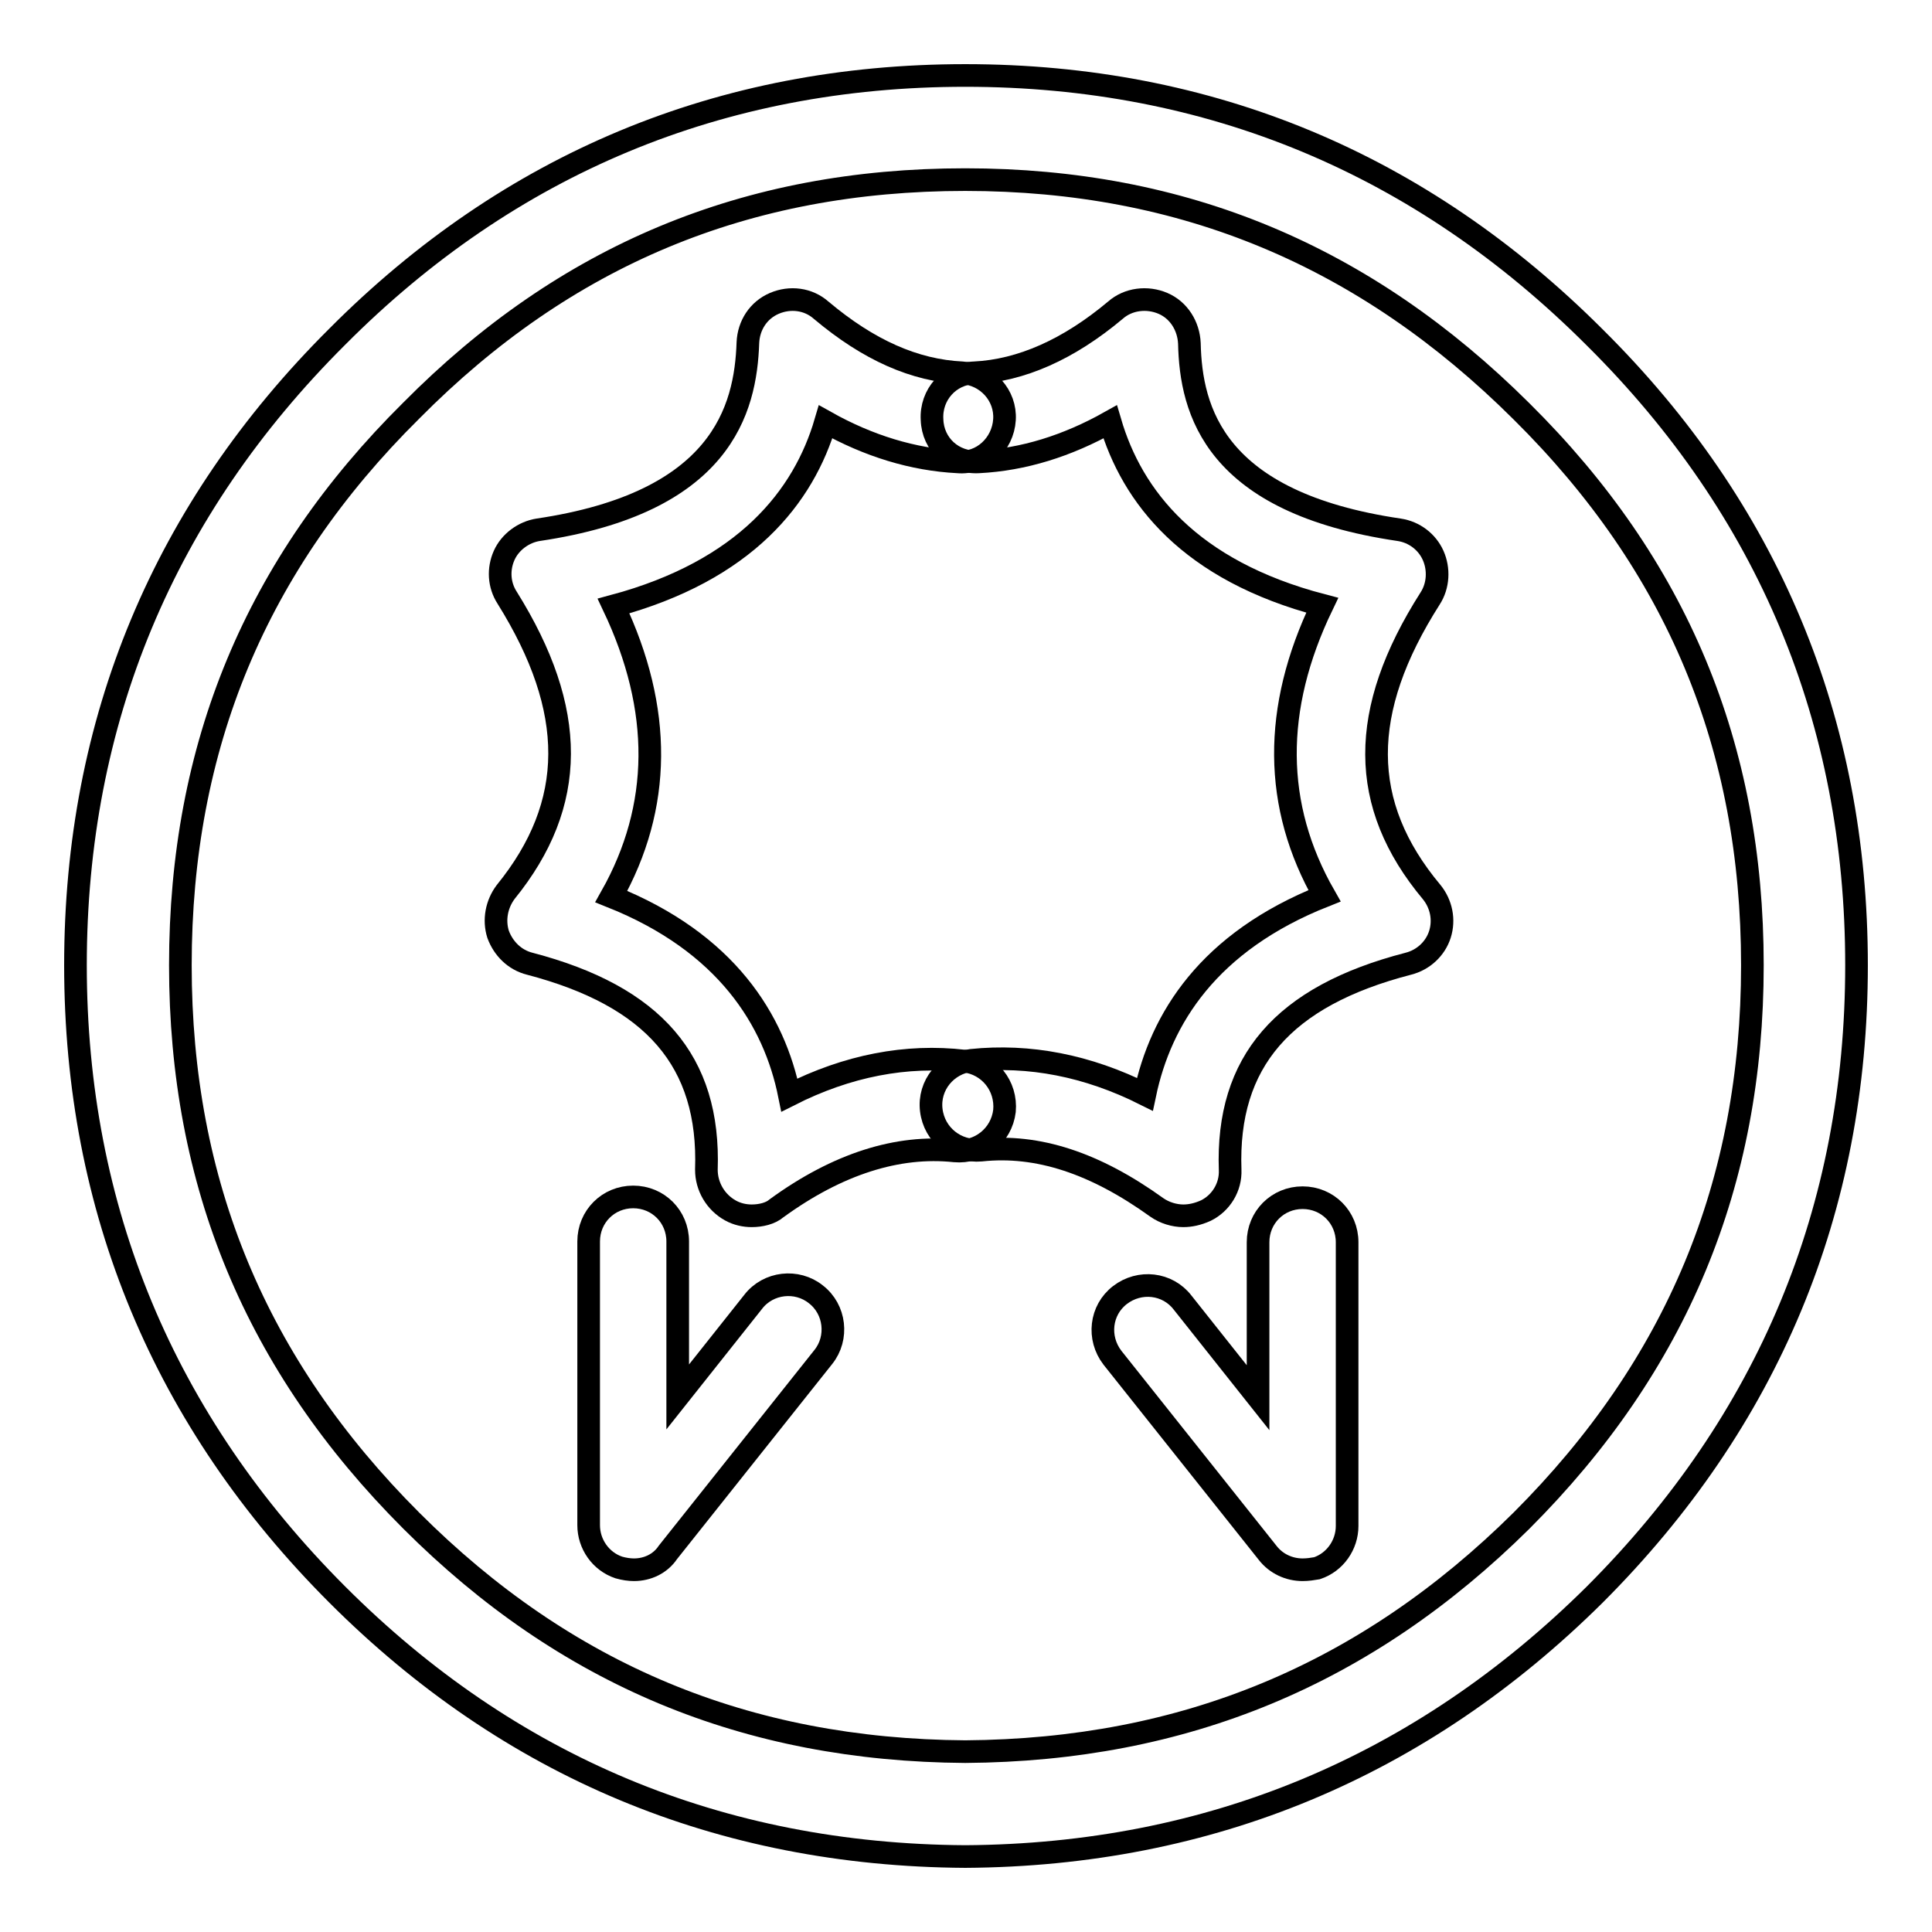
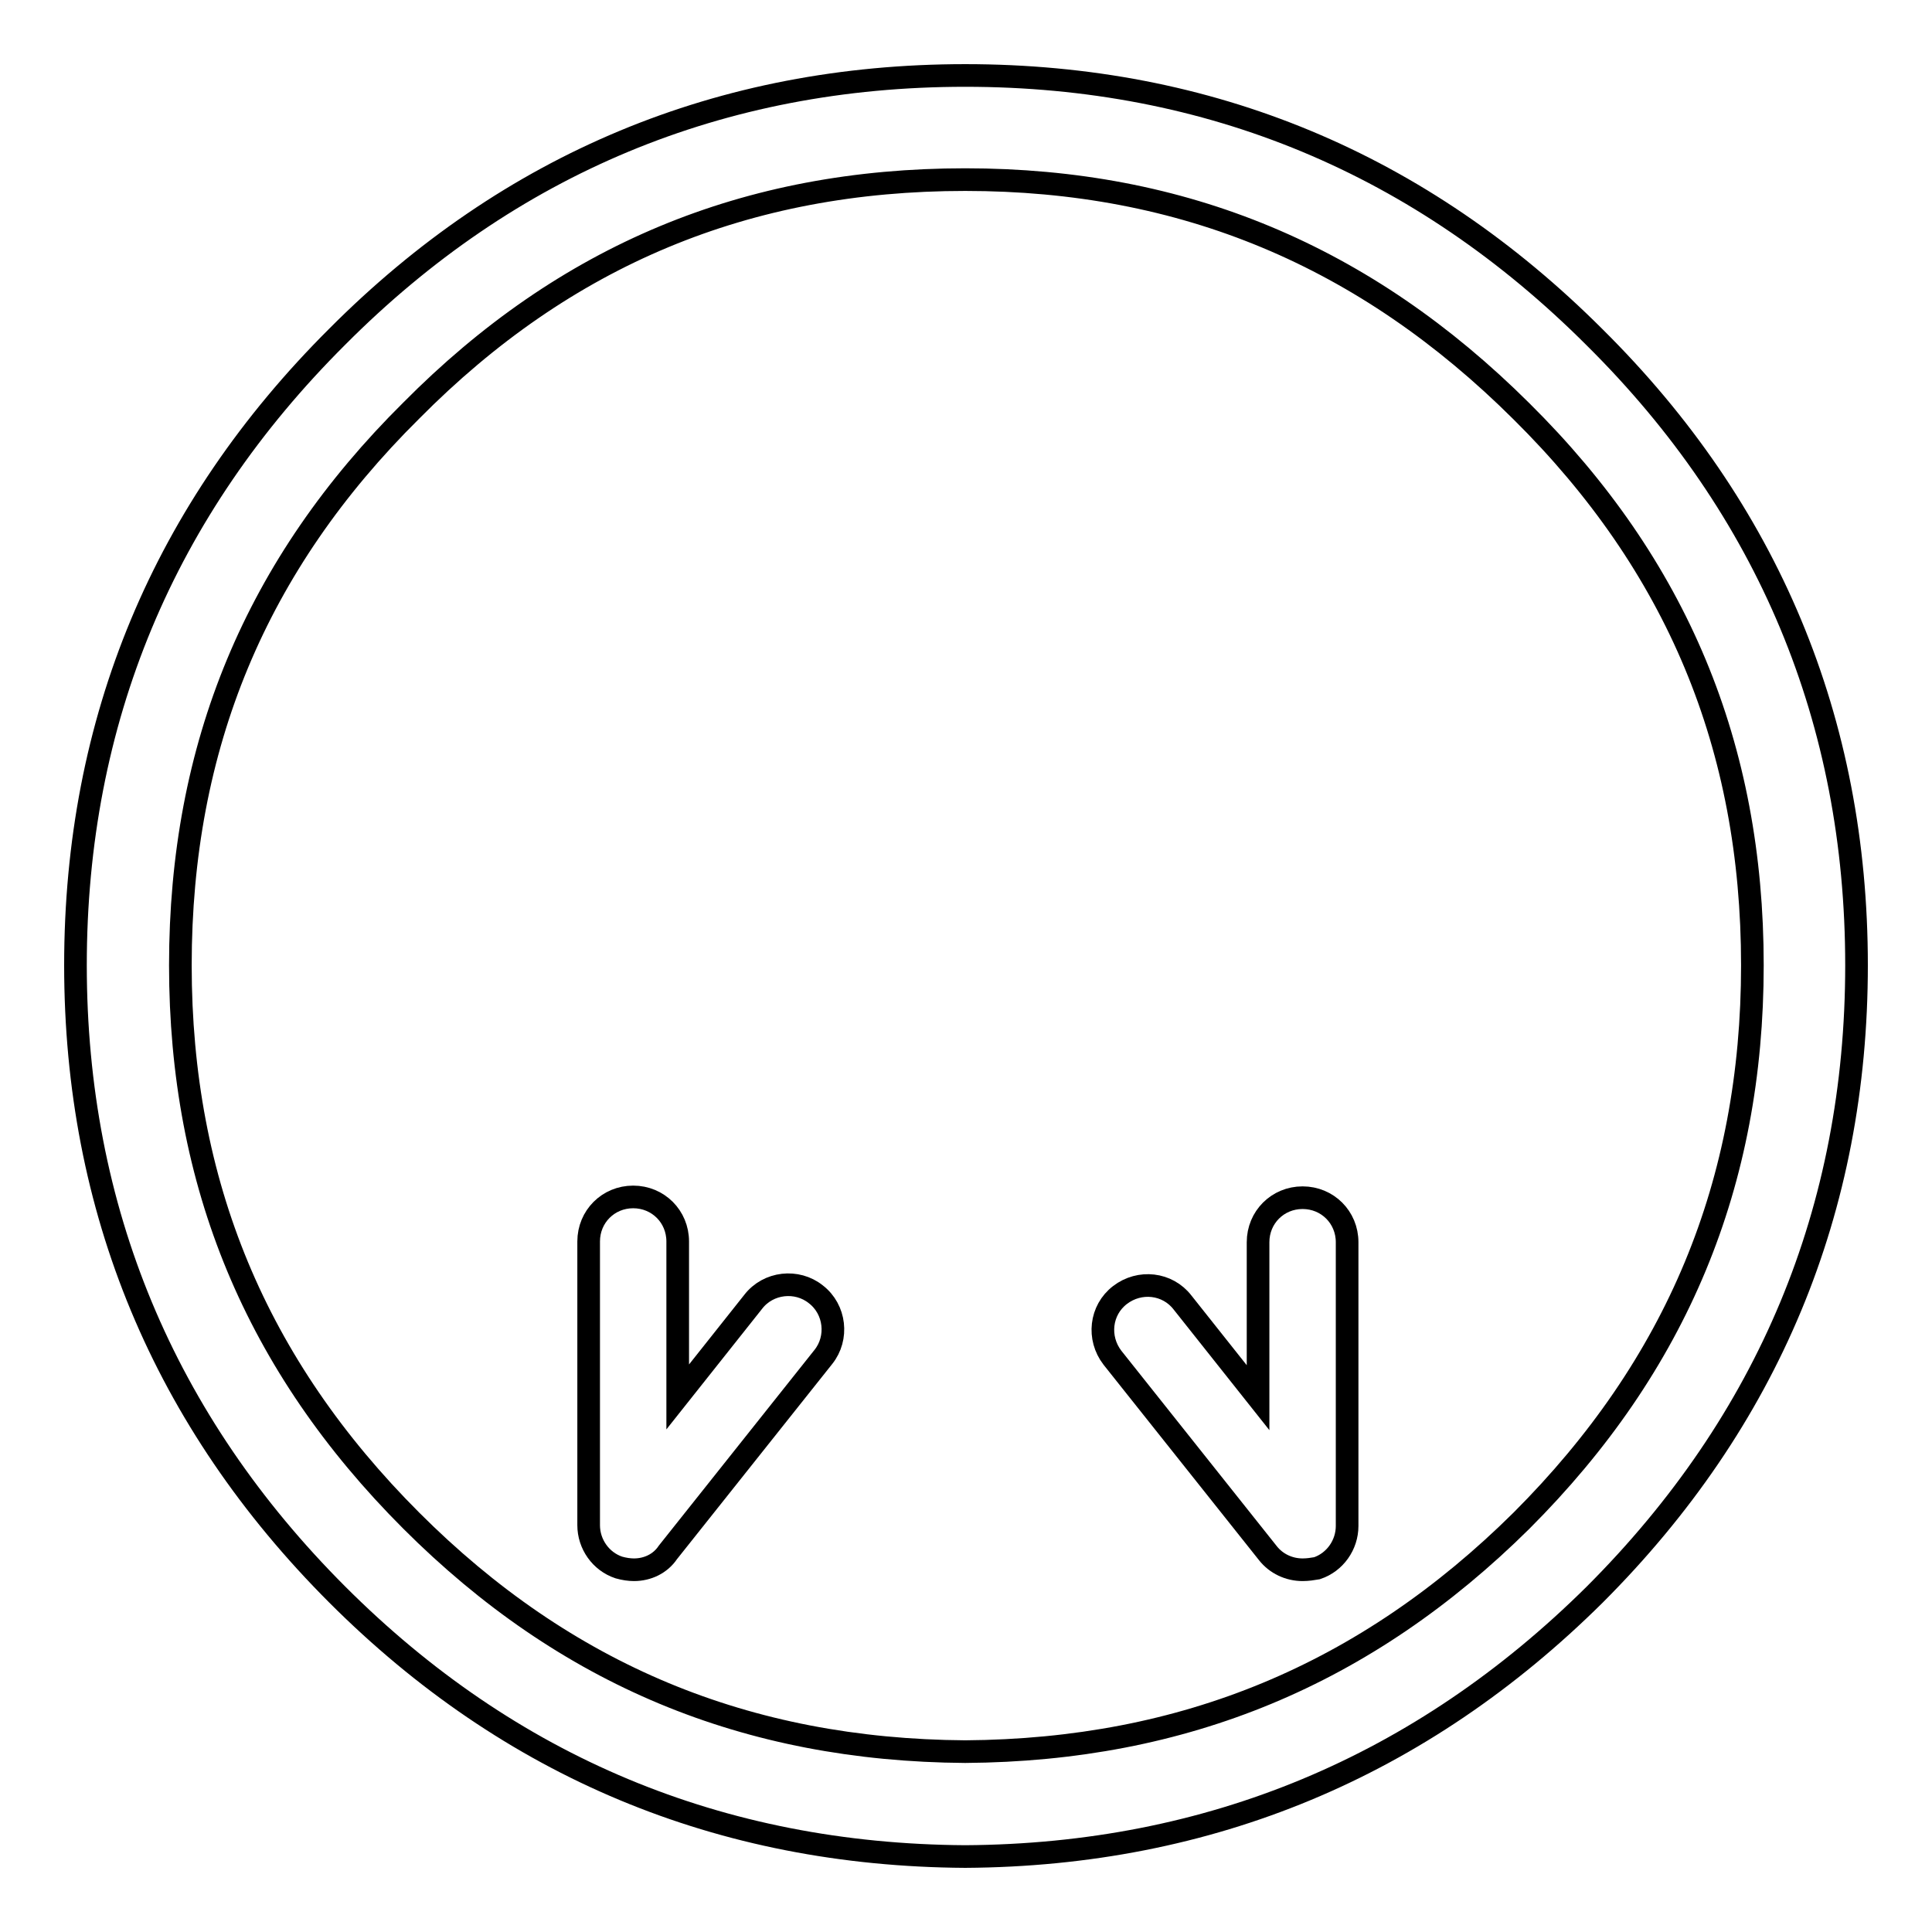
<svg xmlns="http://www.w3.org/2000/svg" version="1.1" x="0px" y="0px" viewBox="0 0 256 256" enable-background="new 0 0 256 256" xml:space="preserve">
  <g>
    <g>
-       <path stroke-width="3" fill-opacity="0" stroke="#000000" d="M156.8,161.1c-1.2,0-2.5-0.4-3.5-1.1c-8.2-5.9-15.8-8.4-23.3-7.6c-3.3,0.3-6.2-2-6.6-5.3c-0.4-3.3,2-6.2,5.3-6.6c7.7-0.8,15.4,0.7,23,4.5c2.1-10,8.4-20.2,23.8-26.3c-6.8-11.9-6.9-24.8-0.3-38.5c-17.6-4.6-25.2-14.4-28.1-24.3c-5.7,3.2-11.5,5-17.4,5.3c-3.4,0.2-6.1-2.3-6.2-5.6c-0.2-3.3,2.3-6.1,5.6-6.2c6.2-0.3,12.5-3.1,18.7-8.3c1.7-1.5,4.2-1.8,6.3-0.9c2.1,0.9,3.4,3,3.5,5.3c0.2,8.9,3.3,21.1,27.8,24.7c2,0.3,3.7,1.6,4.5,3.4c0.8,1.8,0.7,4-0.4,5.7c-9.5,14.9-9.5,27.3,0.2,38.9c1.3,1.6,1.7,3.7,1.1,5.6c-0.6,1.9-2.2,3.4-4.2,3.9c-16.6,4.3-24.1,13-23.6,27.3c0.1,2.3-1.2,4.4-3.2,5.4C158.7,160.9,157.7,161.1,156.8,161.1z" />
-       <path stroke-width="3" fill-opacity="0" stroke="#000000" d="M99.6,161.1c-0.9,0-1.9-0.2-2.8-0.7c-2-1.1-3.2-3.2-3.2-5.4c0.5-14.4-7-23-23.4-27.3c-2-0.5-3.5-2-4.2-3.9c-0.6-1.9-0.2-4,1-5.6c9.5-11.7,9.5-24.1,0.2-39c-1.1-1.7-1.2-3.8-0.4-5.6s2.6-3.1,4.5-3.4c24.3-3.6,27.5-15.9,27.8-24.8c0.1-2.3,1.4-4.3,3.5-5.2c2.1-0.9,4.5-0.6,6.2,0.9c6.3,5.3,12.4,8,18.7,8.3c3.3,0.2,5.8,3,5.6,6.2c-0.2,3.3-3,5.9-6.2,5.6c-5.9-0.3-11.8-2.1-17.5-5.3c-2.9,9.9-10.6,19.7-28.1,24.4c6.5,13.7,6.4,26.6-0.3,38.5c15.3,6.1,21.6,16.4,23.6,26.3c7.7-3.9,15.5-5.4,23.2-4.5c3.3,0.4,5.6,3.3,5.3,6.6c-0.4,3.3-3.3,5.6-6.6,5.3c-7.5-0.8-15.5,1.7-23.6,7.6C102.1,160.8,100.8,161.1,99.6,161.1z" />
      <path stroke-width="3" fill-opacity="0" stroke="#000000" d="M172.6,208c-1.8,0-3.5-0.8-4.6-2.2l-20.6-25.9c-2-2.6-1.6-6.3,1-8.3c2.6-2,6.3-1.6,8.3,1l10,12.6v-20.6c0-3.3,2.6-5.9,5.9-5.9c3.3,0,5.9,2.6,5.9,5.9v37.6c0,2.5-1.6,4.8-4,5.6C173.9,207.9,173.3,208,172.6,208z" />
      <path stroke-width="3" fill-opacity="0" stroke="#000000" d="M84,208c-0.6,0-1.3-0.1-2-0.3c-2.4-0.8-4-3.1-4-5.6v-37.6c0-3.3,2.6-5.9,5.9-5.9s5.9,2.6,5.9,5.9v20.6l10-12.6c2-2.6,5.8-3,8.3-1c2.6,2,3,5.8,1,8.3l-20.6,25.9C87.5,207.2,85.8,208,84,208z" />
      <path stroke-width="3" fill-opacity="0" stroke="#000000" d="M127.9,246L127.9,246c-32.5-0.2-60.4-11.9-83.2-34.7c-23-23-34.7-51.1-34.7-83.4c0-32.4,11.7-60.4,34.7-83.3C67.5,21.7,95.5,10,127.9,10c32.4,0,60.4,11.7,83.4,34.7c23,22.8,34.7,50.8,34.7,83.2c0,32.4-11.7,60.4-34.7,83.4C188.3,234.1,160.3,245.8,127.9,246L127.9,246z M127.9,23.8c-29,0-53,10-73.4,30.6c-20.6,20.4-30.6,44.5-30.6,73.5c0,28.9,10,53,30.6,73.6c20.4,20.4,44.4,30.4,73.4,30.6c29-0.2,53.1-10.2,73.7-30.6c20.6-20.6,30.6-44.7,30.6-73.6c0-29-10-53-30.6-73.4C180.9,33.9,156.8,23.8,127.9,23.8z" />
    </g>
  </g>
</svg>